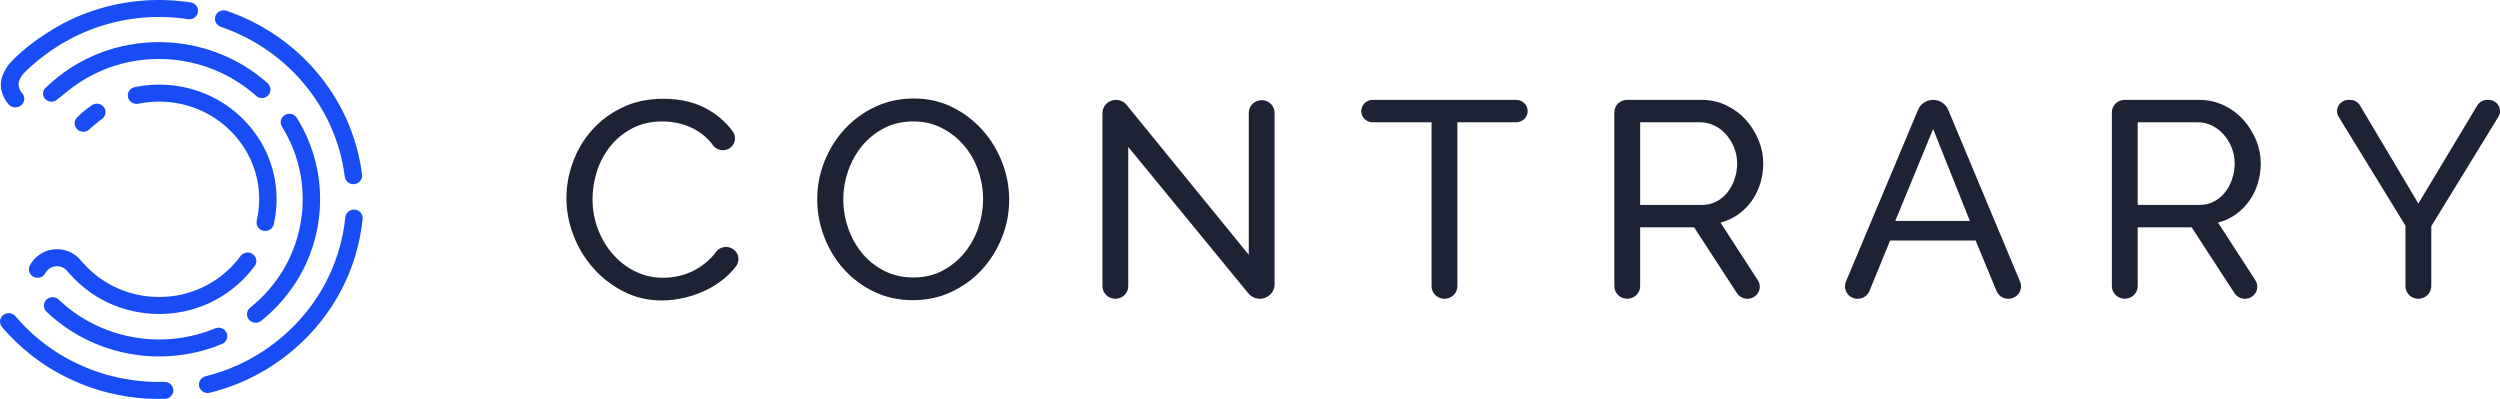
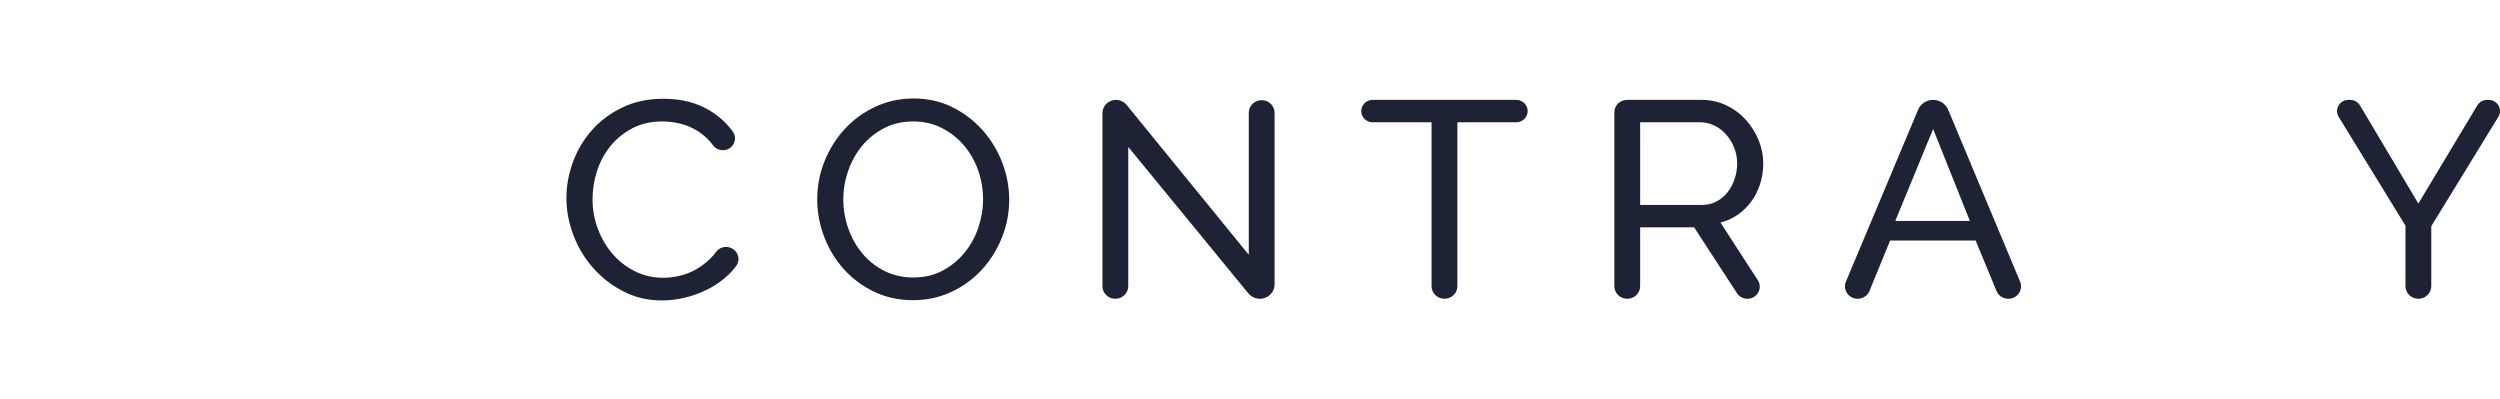
<svg xmlns="http://www.w3.org/2000/svg" width="188" height="30" viewBox="0 0 188 30" fill="none" class="h-[30px] w-full dark:hidden md:hidden lg:flex lg:dark:hidden">
  <g id="Logo">
-     <path id="C logo" fill-rule="evenodd" clip-rule="evenodd" d="M15.039 26.419C15.016 26.424 14.994 26.43 14.971 26.436C14.878 26.459 14.785 26.481 14.692 26.502C14.67 26.507 14.648 26.511 14.626 26.516C14.533 26.537 14.44 26.556 14.346 26.574C14.322 26.579 14.297 26.584 14.273 26.588C14.182 26.605 14.091 26.621 14.001 26.636C13.972 26.641 13.943 26.646 13.914 26.65C13.828 26.664 13.742 26.677 13.655 26.689C13.62 26.694 13.585 26.698 13.55 26.702C13.47 26.713 13.39 26.722 13.309 26.731C13.268 26.736 13.226 26.74 13.184 26.744C13.11 26.751 13.036 26.758 12.962 26.764C12.914 26.768 12.866 26.771 12.818 26.774C12.749 26.779 12.681 26.784 12.613 26.787C12.559 26.79 12.506 26.792 12.452 26.794C12.389 26.797 12.325 26.799 12.262 26.801C12.204 26.802 12.146 26.803 12.088 26.803C12.028 26.804 11.968 26.805 11.908 26.804C11.849 26.804 11.789 26.803 11.729 26.802C11.67 26.801 11.611 26.8 11.551 26.798C11.493 26.796 11.434 26.793 11.376 26.791C11.314 26.788 11.252 26.784 11.19 26.78C11.167 26.779 11.145 26.779 11.122 26.777C11.101 26.776 11.079 26.773 11.058 26.771C10.927 26.762 10.796 26.75 10.665 26.736C10.646 26.735 10.627 26.733 10.609 26.731C10.591 26.729 10.574 26.728 10.556 26.726C10.452 26.714 10.35 26.698 10.246 26.684C10.202 26.678 10.156 26.673 10.112 26.666C9.982 26.646 9.852 26.623 9.723 26.599C9.69 26.593 9.657 26.588 9.624 26.582C9.491 26.556 9.359 26.527 9.227 26.497C9.197 26.491 9.168 26.485 9.139 26.478C9.008 26.448 8.879 26.414 8.751 26.379C8.719 26.371 8.687 26.363 8.656 26.354C8.533 26.32 8.412 26.284 8.291 26.246C8.253 26.234 8.215 26.223 8.177 26.211C8.065 26.175 7.954 26.136 7.844 26.097C7.797 26.081 7.75 26.065 7.704 26.048C7.604 26.012 7.505 25.972 7.406 25.933C7.35 25.911 7.293 25.89 7.237 25.866C7.15 25.83 7.064 25.792 6.977 25.753C6.911 25.724 6.845 25.696 6.779 25.666C6.703 25.631 6.628 25.593 6.552 25.557C6.478 25.521 6.404 25.486 6.331 25.448C6.263 25.414 6.196 25.377 6.129 25.341C6.051 25.299 5.972 25.257 5.894 25.213C5.831 25.178 5.769 25.14 5.707 25.104C5.627 25.057 5.547 25.011 5.469 24.962C5.405 24.923 5.343 24.882 5.281 24.842C5.206 24.794 5.131 24.746 5.057 24.696C4.987 24.649 4.919 24.599 4.85 24.551C4.786 24.506 4.722 24.462 4.659 24.415C4.575 24.353 4.492 24.289 4.41 24.224C4.365 24.19 4.32 24.156 4.276 24.121C4.167 24.034 4.062 23.945 3.956 23.855C3.942 23.842 3.927 23.831 3.913 23.818C3.912 23.817 3.911 23.816 3.91 23.816C3.77 23.694 3.632 23.569 3.497 23.441C3.239 23.194 3.235 22.79 3.488 22.538C3.741 22.285 4.155 22.281 4.413 22.528C4.539 22.648 4.669 22.765 4.801 22.878C4.902 22.966 5.005 23.052 5.11 23.136C5.143 23.162 5.176 23.187 5.209 23.213C5.289 23.276 5.369 23.338 5.451 23.398C5.502 23.436 5.554 23.471 5.605 23.508C5.672 23.555 5.738 23.603 5.806 23.648C5.867 23.69 5.93 23.73 5.993 23.77C6.053 23.809 6.112 23.848 6.173 23.886C6.24 23.927 6.308 23.966 6.376 24.006C6.434 24.04 6.492 24.076 6.551 24.109C6.618 24.147 6.687 24.183 6.755 24.219C6.817 24.252 6.878 24.286 6.941 24.318C7.004 24.351 7.069 24.381 7.133 24.412C7.202 24.446 7.271 24.48 7.34 24.512C7.398 24.539 7.456 24.563 7.514 24.589C7.592 24.623 7.67 24.658 7.748 24.691C7.798 24.711 7.849 24.73 7.899 24.75C7.987 24.785 8.075 24.82 8.164 24.853C8.205 24.868 8.247 24.881 8.289 24.896C8.388 24.931 8.486 24.966 8.586 24.998C8.62 25.009 8.654 25.018 8.688 25.029C8.796 25.062 8.904 25.095 9.013 25.125C9.041 25.133 9.07 25.14 9.098 25.148C9.213 25.179 9.328 25.209 9.443 25.236C9.47 25.242 9.497 25.247 9.523 25.253C9.641 25.28 9.758 25.306 9.877 25.328C9.906 25.334 9.935 25.338 9.965 25.344C10.08 25.365 10.196 25.386 10.312 25.403C10.351 25.409 10.39 25.414 10.43 25.419C10.538 25.434 10.647 25.449 10.755 25.461C10.771 25.463 10.787 25.465 10.803 25.466C10.921 25.479 11.039 25.489 11.158 25.497C11.196 25.5 11.234 25.503 11.272 25.506C11.329 25.509 11.385 25.512 11.442 25.515C11.493 25.517 11.543 25.519 11.593 25.521C11.648 25.523 11.704 25.524 11.759 25.525C11.81 25.526 11.86 25.526 11.912 25.527C11.967 25.527 12.024 25.527 12.079 25.526C12.129 25.525 12.178 25.525 12.227 25.524C12.286 25.522 12.345 25.52 12.404 25.518C12.449 25.516 12.495 25.514 12.54 25.512C12.603 25.508 12.667 25.504 12.731 25.5C12.771 25.497 12.811 25.494 12.851 25.491C12.92 25.486 12.989 25.479 13.058 25.472C13.092 25.469 13.126 25.466 13.16 25.462C13.235 25.454 13.31 25.445 13.385 25.435C13.413 25.431 13.441 25.428 13.469 25.424C13.549 25.413 13.629 25.401 13.709 25.389C13.732 25.385 13.754 25.381 13.777 25.378C13.861 25.364 13.945 25.349 14.029 25.333C14.047 25.329 14.066 25.326 14.085 25.322C14.171 25.306 14.257 25.288 14.343 25.269C14.36 25.265 14.377 25.262 14.394 25.258C14.48 25.239 14.565 25.218 14.65 25.197C14.668 25.193 14.686 25.188 14.704 25.184C14.786 25.163 14.868 25.141 14.95 25.118C14.972 25.112 14.993 25.106 15.015 25.099C15.091 25.078 15.166 25.055 15.242 25.032C15.27 25.023 15.299 25.014 15.328 25.005C15.394 24.984 15.459 24.962 15.524 24.94C15.564 24.927 15.604 24.913 15.643 24.899C15.825 24.835 16.005 24.767 16.183 24.693C16.515 24.555 16.9 24.707 17.041 25.031C17.182 25.356 17.027 25.731 16.694 25.869C16.528 25.938 16.36 26.002 16.191 26.063C16.183 26.066 16.175 26.07 16.166 26.073C16.141 26.082 16.116 26.091 16.091 26.099C16.045 26.116 15.999 26.131 15.953 26.147C15.882 26.171 15.81 26.195 15.738 26.218C15.704 26.229 15.67 26.24 15.635 26.25C15.553 26.276 15.47 26.3 15.387 26.324C15.361 26.332 15.335 26.339 15.308 26.346C15.219 26.372 15.129 26.396 15.039 26.419ZM19.308 16.591C19.39 16.233 19.445 15.864 19.471 15.496C19.612 13.523 18.952 11.619 17.613 10.134C16.296 8.672 14.474 7.793 12.485 7.658C11.786 7.61 11.085 7.657 10.401 7.798C10.048 7.87 9.7 7.65 9.626 7.305C9.551 6.96 9.777 6.621 10.131 6.548C10.933 6.383 11.755 6.327 12.575 6.383C14.911 6.542 17.05 7.574 18.596 9.29C20.168 11.033 20.942 13.269 20.777 15.585C20.747 16.017 20.682 16.449 20.586 16.869C20.515 17.182 20.22 17.389 19.903 17.368C19.87 17.366 19.838 17.361 19.805 17.354C19.452 17.277 19.23 16.936 19.308 16.591ZM16.604 2.018C16.263 1.902 16.082 1.538 16.201 1.204C16.32 0.871 16.693 0.695 17.035 0.811C19.521 1.656 21.761 3.129 23.511 5.069C25.563 7.346 26.848 10.134 27.228 13.132C27.272 13.482 27.017 13.801 26.659 13.844C26.616 13.849 26.574 13.85 26.532 13.847C26.226 13.827 25.968 13.597 25.929 13.289C25.581 10.547 24.405 7.996 22.528 5.914C20.927 4.138 18.878 2.79 16.604 2.018ZM26.683 15.762C27.043 15.796 27.306 16.109 27.27 16.46C26.887 20.257 25.059 23.736 22.123 26.258C20.278 27.843 18.143 28.945 15.777 29.534C15.707 29.551 15.637 29.557 15.569 29.553C15.295 29.534 15.052 29.347 14.98 29.073C14.891 28.731 15.103 28.383 15.453 28.296C17.617 27.757 19.57 26.749 21.258 25.299C23.945 22.992 25.617 19.808 25.968 16.335C26.003 15.983 26.328 15.733 26.683 15.762ZM6.909 7.911C7.205 7.708 7.613 7.78 7.82 8.069C8.027 8.358 7.955 8.756 7.658 8.958C7.587 9.007 7.516 9.058 7.445 9.11C7.421 9.135 7.395 9.16 7.366 9.182C7.143 9.351 6.927 9.534 6.725 9.727C6.594 9.851 6.424 9.911 6.255 9.908C6.089 9.905 5.924 9.841 5.799 9.715C5.547 9.463 5.552 9.058 5.811 8.812C5.884 8.743 5.958 8.675 6.033 8.609C6.06 8.574 6.09 8.542 6.125 8.512C6.374 8.298 6.638 8.096 6.909 7.911ZM19.182 24.268C19.009 24.256 18.84 24.177 18.722 24.036C18.492 23.763 18.533 23.361 18.812 23.137C18.908 23.06 19.003 22.981 19.097 22.901C21.245 21.056 22.538 18.505 22.736 15.719C22.892 13.531 22.362 11.39 21.203 9.526C21.015 9.225 21.114 8.832 21.422 8.649C21.732 8.465 22.134 8.562 22.322 8.863C23.622 10.954 24.217 13.355 24.042 15.807C23.82 18.931 22.37 21.791 19.961 23.86C19.856 23.95 19.75 24.038 19.643 24.124C19.508 24.232 19.343 24.279 19.182 24.268ZM20.113 6.244C20.352 6.458 20.419 6.819 20.241 7.083C20.027 7.399 19.6 7.46 19.307 7.251C17.566 5.672 15.308 4.688 12.929 4.48C10.032 4.226 7.214 5.095 4.993 6.927C4.771 7.11 4.522 7.306 4.268 7.509C4.005 7.72 3.619 7.69 3.394 7.44C3.197 7.223 3.186 6.907 3.351 6.679C3.617 6.43 3.868 6.195 3.963 6.114C6.411 4.012 9.55 2.976 12.803 3.196C15.516 3.381 18.111 4.463 20.113 6.244ZM2.244 19.965C2.393 19.679 2.599 19.431 2.857 19.23C3.339 18.854 3.942 18.685 4.555 18.756C5.157 18.825 5.698 19.117 6.077 19.58C6.129 19.643 6.182 19.703 6.235 19.764C6.26 19.79 6.287 19.813 6.311 19.84C7.628 21.302 9.45 22.181 11.44 22.316C13.461 22.453 15.413 21.809 16.935 20.502C17.043 20.41 17.148 20.314 17.251 20.215L17.252 20.214C17.346 20.124 17.437 20.03 17.526 19.935C17.536 19.924 17.546 19.915 17.555 19.904C17.631 19.822 17.704 19.738 17.776 19.652C17.798 19.627 17.82 19.602 17.841 19.576C17.927 19.471 18.011 19.365 18.091 19.256C18.301 18.969 18.71 18.903 19.004 19.108C19.298 19.313 19.366 19.712 19.155 19.999C19.079 20.104 19 20.206 18.918 20.306C18.584 20.722 18.209 21.11 17.799 21.462C16.013 22.996 13.722 23.752 11.349 23.59C9.013 23.432 6.875 22.4 5.328 20.684C5.305 20.659 5.282 20.635 5.257 20.613C5.189 20.535 5.12 20.458 5.055 20.378C4.892 20.18 4.66 20.054 4.402 20.025C4.14 19.994 3.881 20.067 3.675 20.228C3.564 20.314 3.475 20.42 3.412 20.542C3.248 20.857 2.854 20.983 2.532 20.823C2.504 20.81 2.479 20.794 2.454 20.777C2.19 20.598 2.095 20.253 2.244 19.965ZM0.648 7.843C0.493 7.673 0.364 7.481 0.267 7.272C0.124 6.961 0.05 6.614 0.065 6.25C0.088 5.713 0.478 5.044 0.758 4.731C1.697 3.682 3.634 2.256 5.374 1.45C8.047 0.213 10.986 -0.242 13.9 0.122C14.046 0.14 14.192 0.158 14.338 0.18C14.695 0.235 14.94 0.562 14.883 0.911C14.877 0.952 14.866 0.992 14.852 1.03C14.747 1.312 14.45 1.491 14.136 1.443C11.339 1.014 8.503 1.416 5.935 2.605C4.97 3.051 4.063 3.603 3.232 4.244C2.684 4.666 2.021 5.228 1.693 5.625C1.574 5.769 1.396 6.08 1.397 6.304C1.397 6.56 1.479 6.795 1.638 6.974C1.648 6.984 1.657 6.994 1.667 7.004C1.898 7.269 1.875 7.667 1.611 7.905C1.576 7.935 1.539 7.962 1.501 7.984C1.24 8.137 0.899 8.098 0.68 7.878C0.669 7.867 0.659 7.855 0.648 7.843ZM12.362 28.717C12.725 28.708 13.025 28.985 13.035 29.338C13.043 29.627 12.853 29.876 12.585 29.962C12.457 29.968 12.328 29.971 12.2 29.974C12.137 29.975 12.074 29.976 12.011 29.976C12.021 29.976 12.031 29.977 12.04 29.976C12.221 29.975 12.403 29.97 12.585 29.962C12.526 29.981 12.464 29.992 12.399 29.994C11.899 30.008 11.393 29.997 10.895 29.964C7.251 29.716 3.884 28.247 1.286 25.795C3.111 27.505 5.294 28.727 7.664 29.392C7.586 29.37 7.508 29.347 7.43 29.323C5.627 28.785 3.949 27.93 2.468 26.793C2.453 26.781 2.437 26.77 2.422 26.759C2.408 26.747 2.393 26.736 2.378 26.724C2.376 26.723 2.373 26.721 2.371 26.719C2.351 26.704 2.332 26.689 2.312 26.673C2.307 26.669 2.302 26.664 2.297 26.66C1.555 26.073 0.864 25.416 0.234 24.692C0.204 24.657 0.173 24.622 0.143 24.587C-0.078 24.317 -0.039 23.922 0.235 23.699C0.491 23.49 0.863 23.505 1.1 23.722C1.12 23.74 1.139 23.759 1.157 23.779C1.185 23.812 1.214 23.845 1.243 23.877C1.578 24.265 1.934 24.631 2.307 24.977C2.398 25.062 2.491 25.146 2.584 25.228C2.623 25.261 2.662 25.294 2.701 25.328C2.82 25.43 2.94 25.531 3.062 25.629C3.069 25.634 3.075 25.639 3.082 25.645C5.316 27.425 8.053 28.49 10.985 28.689C11.442 28.72 11.905 28.73 12.362 28.717Z" fill="#184DF6" data-darkreader-inline-fill="" style="--darkreader-inline-fill: #2c88f7;" />
    <g id="Text">
      <path fill-rule="evenodd" clip-rule="evenodd" d="M42.595 14.884C42.595 13.986 42.757 13.09 43.081 12.198C43.404 11.306 43.879 10.507 44.505 9.797C45.131 9.087 45.897 8.516 46.803 8.081C47.709 7.644 48.737 7.427 49.889 7.427C51.256 7.427 52.428 7.729 53.406 8.333C54.1 8.761 54.666 9.281 55.107 9.892C55.405 10.306 55.29 10.879 54.855 11.154C54.446 11.413 53.899 11.313 53.617 10.924C53.495 10.755 53.363 10.6 53.223 10.46C52.899 10.138 52.545 9.878 52.164 9.681C51.784 9.484 51.392 9.344 50.989 9.259C50.586 9.175 50.191 9.133 49.803 9.133C48.954 9.133 48.202 9.305 47.547 9.65C46.892 9.994 46.343 10.444 45.897 10.997C45.45 11.553 45.116 12.177 44.893 12.872C44.67 13.567 44.559 14.267 44.559 14.968C44.559 15.755 44.691 16.503 44.958 17.211C45.224 17.921 45.595 18.55 46.069 19.097C46.544 19.645 47.106 20.08 47.753 20.403C48.4 20.726 49.105 20.888 49.868 20.888C50.27 20.888 50.684 20.838 51.108 20.739C51.532 20.642 51.939 20.484 52.327 20.266C52.715 20.049 53.078 19.774 53.417 19.445C53.572 19.293 53.714 19.127 53.844 18.947C54.114 18.572 54.635 18.462 55.047 18.682C55.528 18.938 55.688 19.549 55.373 19.986C55.215 20.205 55.038 20.411 54.841 20.603C54.401 21.032 53.906 21.393 53.352 21.689C52.798 21.983 52.211 22.207 51.593 22.362C50.974 22.516 50.37 22.594 49.781 22.594C48.73 22.594 47.767 22.369 46.889 21.919C46.011 21.471 45.253 20.885 44.613 20.16C43.972 19.438 43.477 18.616 43.125 17.696C42.771 16.776 42.595 15.839 42.595 14.884ZM68.661 22.573C67.582 22.573 66.601 22.359 65.716 21.93C64.831 21.502 64.072 20.933 63.44 20.224C62.806 19.515 62.317 18.704 61.972 17.79C61.628 16.878 61.455 15.945 61.455 14.99C61.455 13.992 61.638 13.037 62.004 12.124C62.371 11.212 62.878 10.404 63.526 9.701C64.173 9.001 64.939 8.442 65.824 8.028C66.709 7.614 67.669 7.406 68.705 7.406C69.784 7.406 70.761 7.627 71.639 8.069C72.516 8.511 73.272 9.092 73.905 9.807C74.538 10.523 75.027 11.334 75.373 12.241C75.718 13.146 75.891 14.07 75.891 15.01C75.891 16.008 75.707 16.963 75.34 17.876C74.973 18.788 74.47 19.592 73.83 20.287C73.189 20.982 72.427 21.537 71.542 21.952C70.657 22.366 69.697 22.573 68.661 22.573ZM63.417 14.99C63.417 15.748 63.544 16.481 63.795 17.191C64.046 17.901 64.403 18.528 64.864 19.076C65.324 19.624 65.878 20.059 66.525 20.382C67.173 20.706 67.892 20.866 68.683 20.866C69.503 20.866 70.237 20.695 70.885 20.35C71.532 20.006 72.081 19.557 72.534 19.003C72.987 18.447 73.333 17.82 73.571 17.117C73.808 16.415 73.927 15.706 73.927 14.99C73.927 14.232 73.8 13.497 73.549 12.789C73.297 12.079 72.938 11.454 72.469 10.914C72.003 10.373 71.449 9.941 70.809 9.618C70.168 9.294 69.461 9.133 68.683 9.133C67.864 9.133 67.129 9.302 66.482 9.638C65.835 9.976 65.284 10.418 64.831 10.967C64.378 11.513 64.03 12.139 63.785 12.84C63.541 13.542 63.417 14.259 63.417 14.99ZM84.845 11.05V21.52C84.845 22.043 84.41 22.468 83.874 22.468C83.338 22.468 82.903 22.043 82.903 21.52V8.505C82.903 7.956 83.359 7.51 83.922 7.51C84.232 7.51 84.525 7.649 84.719 7.886L93.908 19.16V8.48C93.908 7.957 94.342 7.533 94.878 7.533C95.415 7.533 95.849 7.957 95.849 8.48V21.387C95.849 21.983 95.354 22.468 94.742 22.468C94.406 22.468 94.088 22.318 93.878 22.062L84.845 11.05ZM114.017 9.196H109.595V21.52C109.595 22.043 109.16 22.468 108.624 22.468C108.088 22.468 107.653 22.043 107.653 21.52V9.196H103.229C102.752 9.196 102.365 8.819 102.365 8.353C102.365 7.888 102.752 7.511 103.229 7.511H114.017C114.494 7.511 114.881 7.888 114.881 8.353C114.881 8.819 114.494 9.196 114.017 9.196ZM121.398 21.52V8.444C121.398 7.928 121.826 7.511 122.354 7.511H127.958C128.635 7.511 129.255 7.649 129.824 7.922C130.393 8.195 130.881 8.561 131.293 9.017C131.702 9.474 132.022 9.987 132.253 10.555C132.482 11.124 132.597 11.703 132.597 12.293C132.597 12.812 132.521 13.315 132.371 13.8C132.22 14.283 132.004 14.722 131.723 15.116C131.444 15.509 131.104 15.846 130.709 16.127C130.315 16.408 129.872 16.612 129.381 16.738L132.19 21.074C132.582 21.679 132.137 22.468 131.404 22.468C131.086 22.468 130.789 22.308 130.619 22.046L127.398 17.095H123.34V21.52C123.34 22.043 122.905 22.468 122.369 22.468C121.833 22.468 121.398 22.043 121.398 21.52ZM123.34 15.41H127.979C128.382 15.41 128.746 15.326 129.068 15.157C129.394 14.99 129.671 14.761 129.899 14.473C130.131 14.186 130.309 13.852 130.438 13.473C130.568 13.093 130.634 12.701 130.634 12.293C130.634 11.872 130.559 11.475 130.408 11.103C130.255 10.731 130.056 10.401 129.803 10.113C129.55 9.825 129.255 9.6 128.918 9.439C128.581 9.277 128.222 9.196 127.849 9.196H123.34V15.41ZM145.372 7.511C145.869 7.511 146.315 7.804 146.503 8.253L151.911 21.18C152.168 21.794 151.705 22.468 151.025 22.468C150.634 22.468 150.283 22.236 150.137 21.883L148.567 18.086H142.136L140.585 21.88C140.44 22.235 140.089 22.468 139.697 22.468C139.018 22.468 138.555 21.794 138.813 21.18L144.241 8.251C144.429 7.803 144.876 7.511 145.372 7.511ZM148.134 16.612L145.372 9.701L142.525 16.612H148.134ZM177.471 7.93L181.861 15.306L186.293 7.927C186.448 7.669 186.732 7.511 187.038 7.511H187.135C187.806 7.511 188.221 8.224 187.876 8.786L182.832 17.012V21.52C182.832 22.043 182.397 22.468 181.861 22.468C181.325 22.468 180.89 22.043 180.89 21.52V16.969L175.868 8.787C175.523 8.225 175.937 7.511 176.608 7.511H176.725C177.033 7.511 177.317 7.67 177.471 7.93Z" fill="#1D2334" data-darkreader-inline-fill="" style="--darkreader-inline-fill: #171c2a;" />
-       <path fill-rule="evenodd" clip-rule="evenodd" d="M158.812 21.52V8.444C158.812 7.928 159.24 7.511 159.768 7.511H165.371C166.049 7.511 166.669 7.649 167.238 7.922C167.807 8.195 168.294 8.561 168.707 9.017C169.116 9.474 169.436 9.987 169.667 10.555C169.896 11.124 170.01 11.703 170.01 12.293C170.01 12.812 169.935 13.315 169.784 13.8C169.634 14.283 169.417 14.722 169.137 15.116C168.857 15.509 168.517 15.846 168.123 16.127C167.729 16.408 167.286 16.612 166.795 16.738L169.604 21.074C169.996 21.678 169.551 22.468 168.818 22.468C168.499 22.468 168.203 22.308 168.032 22.046L164.811 17.095H160.754V21.52C160.754 22.043 160.319 22.468 159.783 22.468C159.247 22.468 158.812 22.043 158.812 21.52ZM165.392 15.41H160.754V9.196H165.263C165.636 9.196 165.994 9.277 166.332 9.438C166.669 9.6 166.964 9.825 167.217 10.113C167.47 10.401 167.668 10.731 167.822 11.103C167.972 11.475 168.048 11.871 168.048 12.293C168.048 12.701 167.981 13.093 167.852 13.473C167.722 13.852 167.545 14.186 167.313 14.473C167.084 14.76 166.807 14.99 166.482 15.157C166.16 15.326 165.796 15.41 165.392 15.41Z" fill="#1D2334" data-darkreader-inline-fill="" style="--darkreader-inline-fill: #cecac4;" />
    </g>
  </g>
</svg>